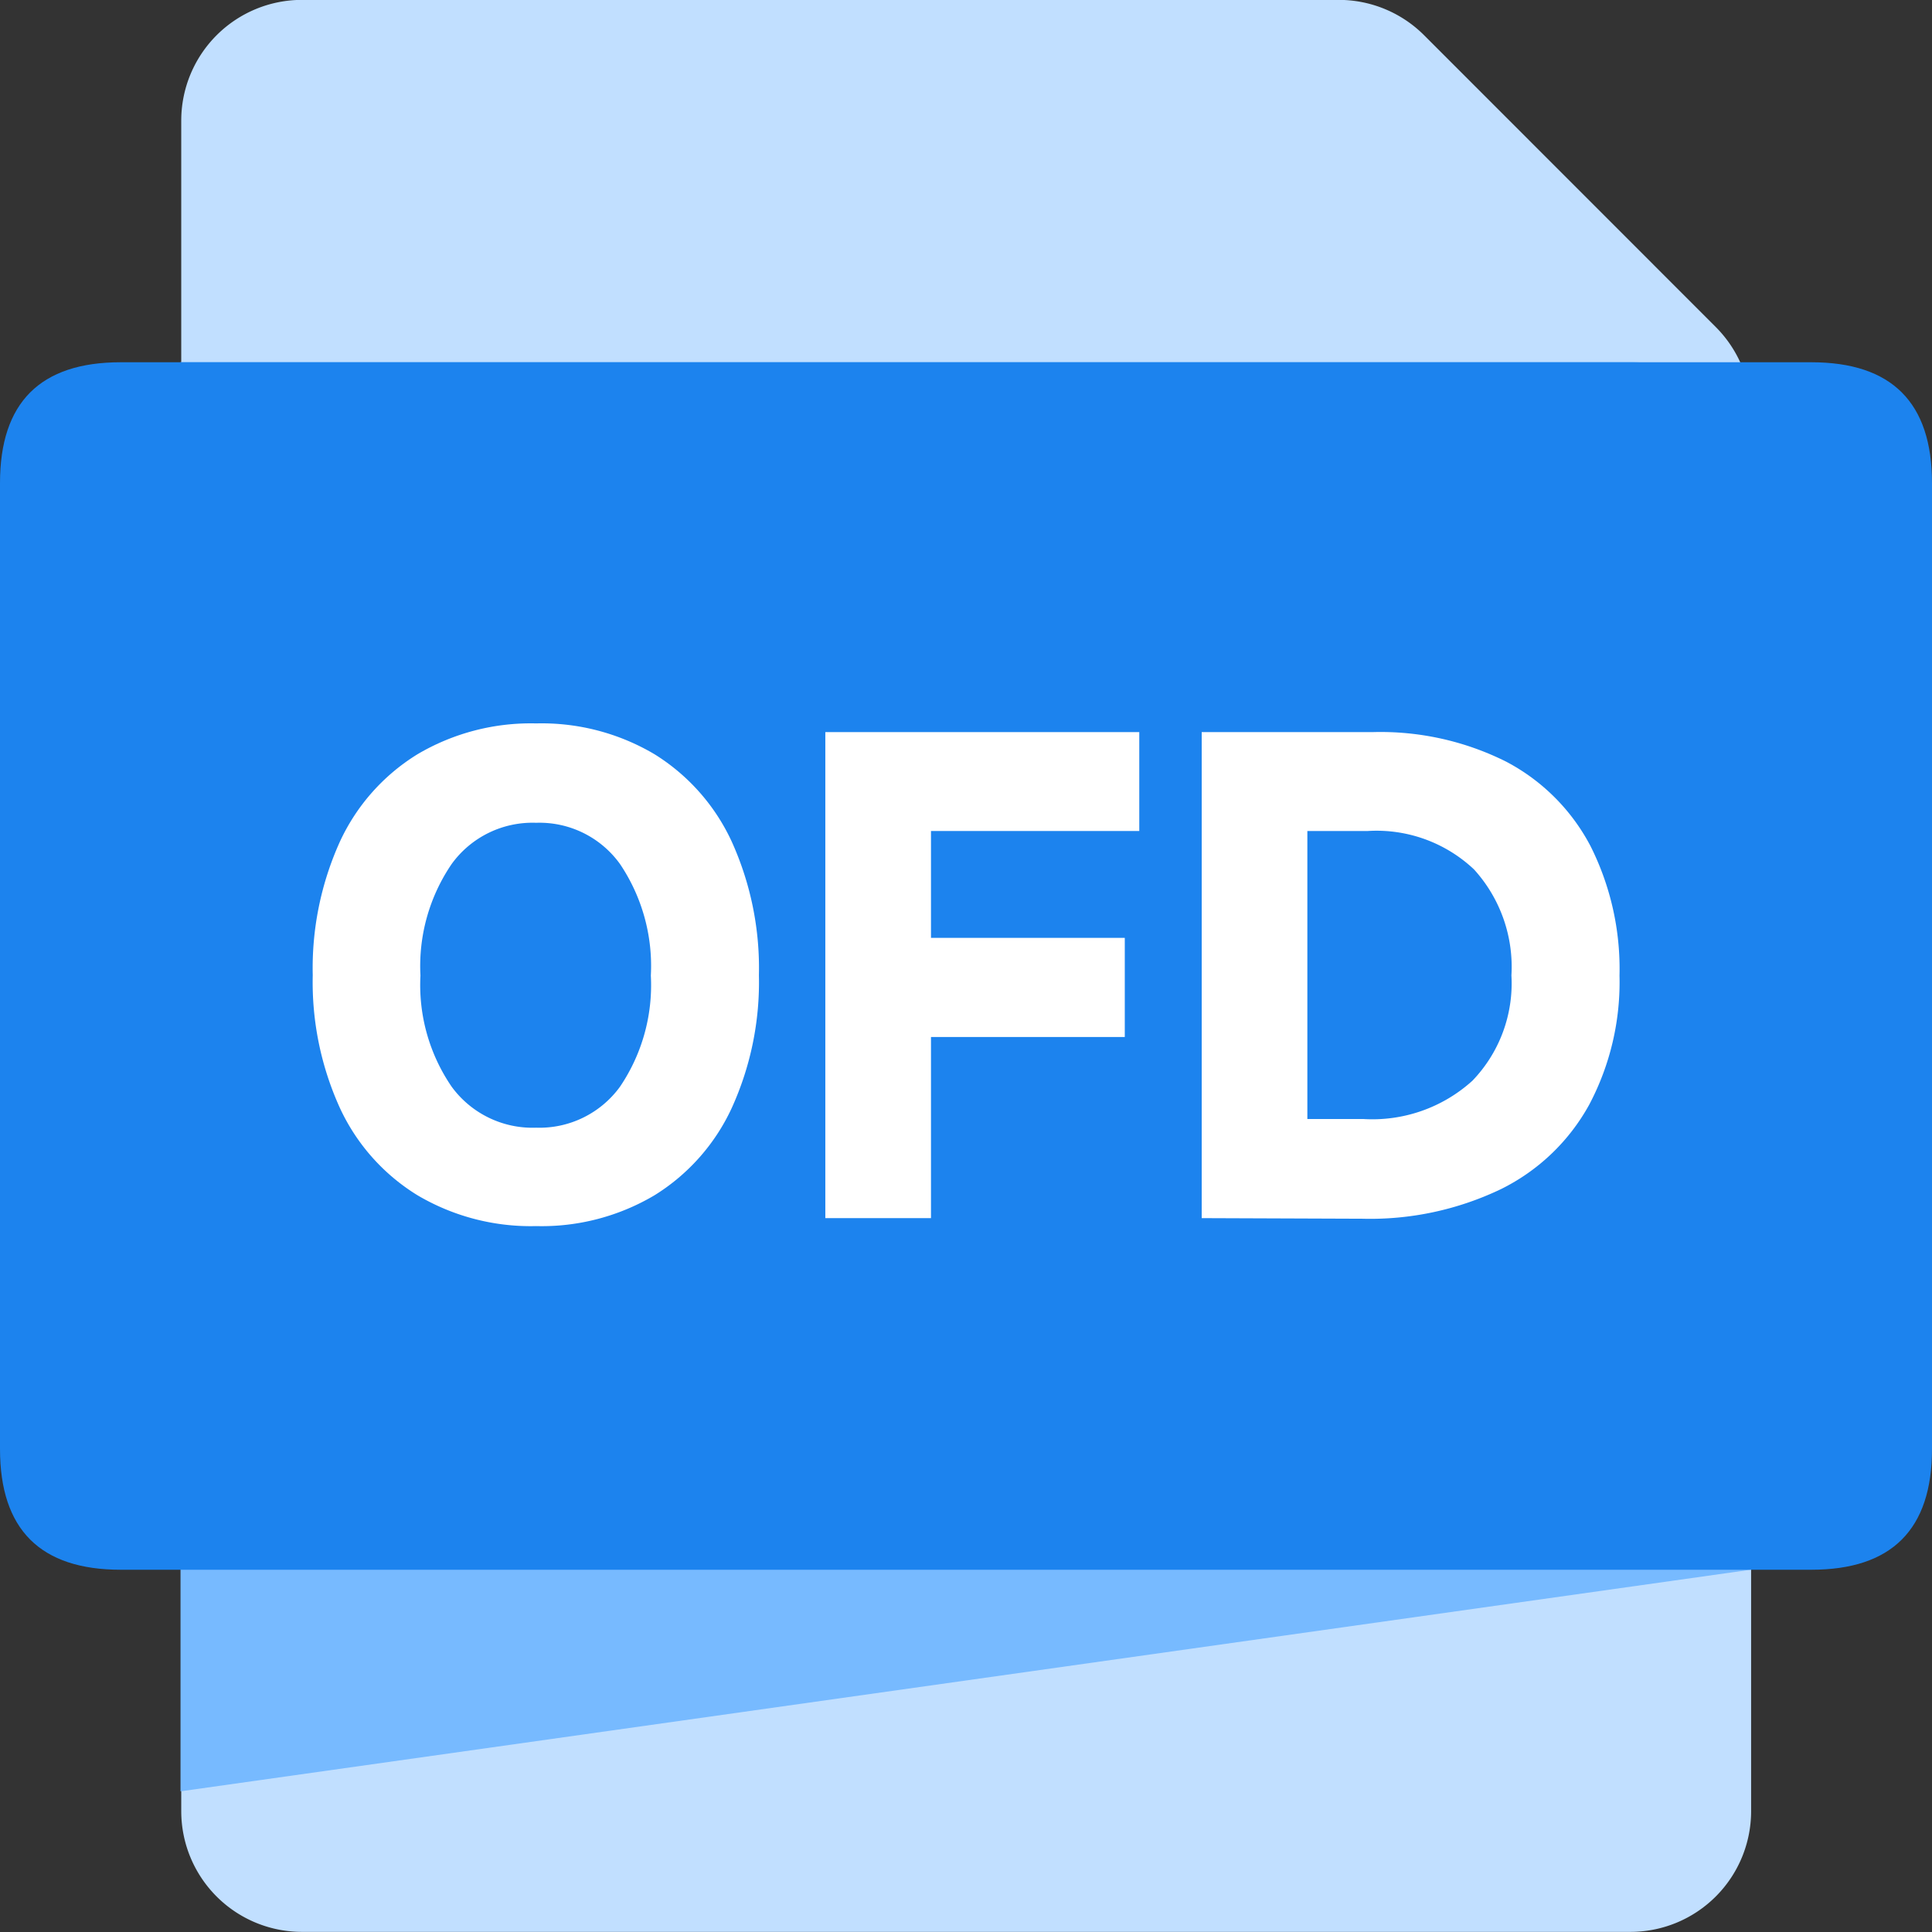
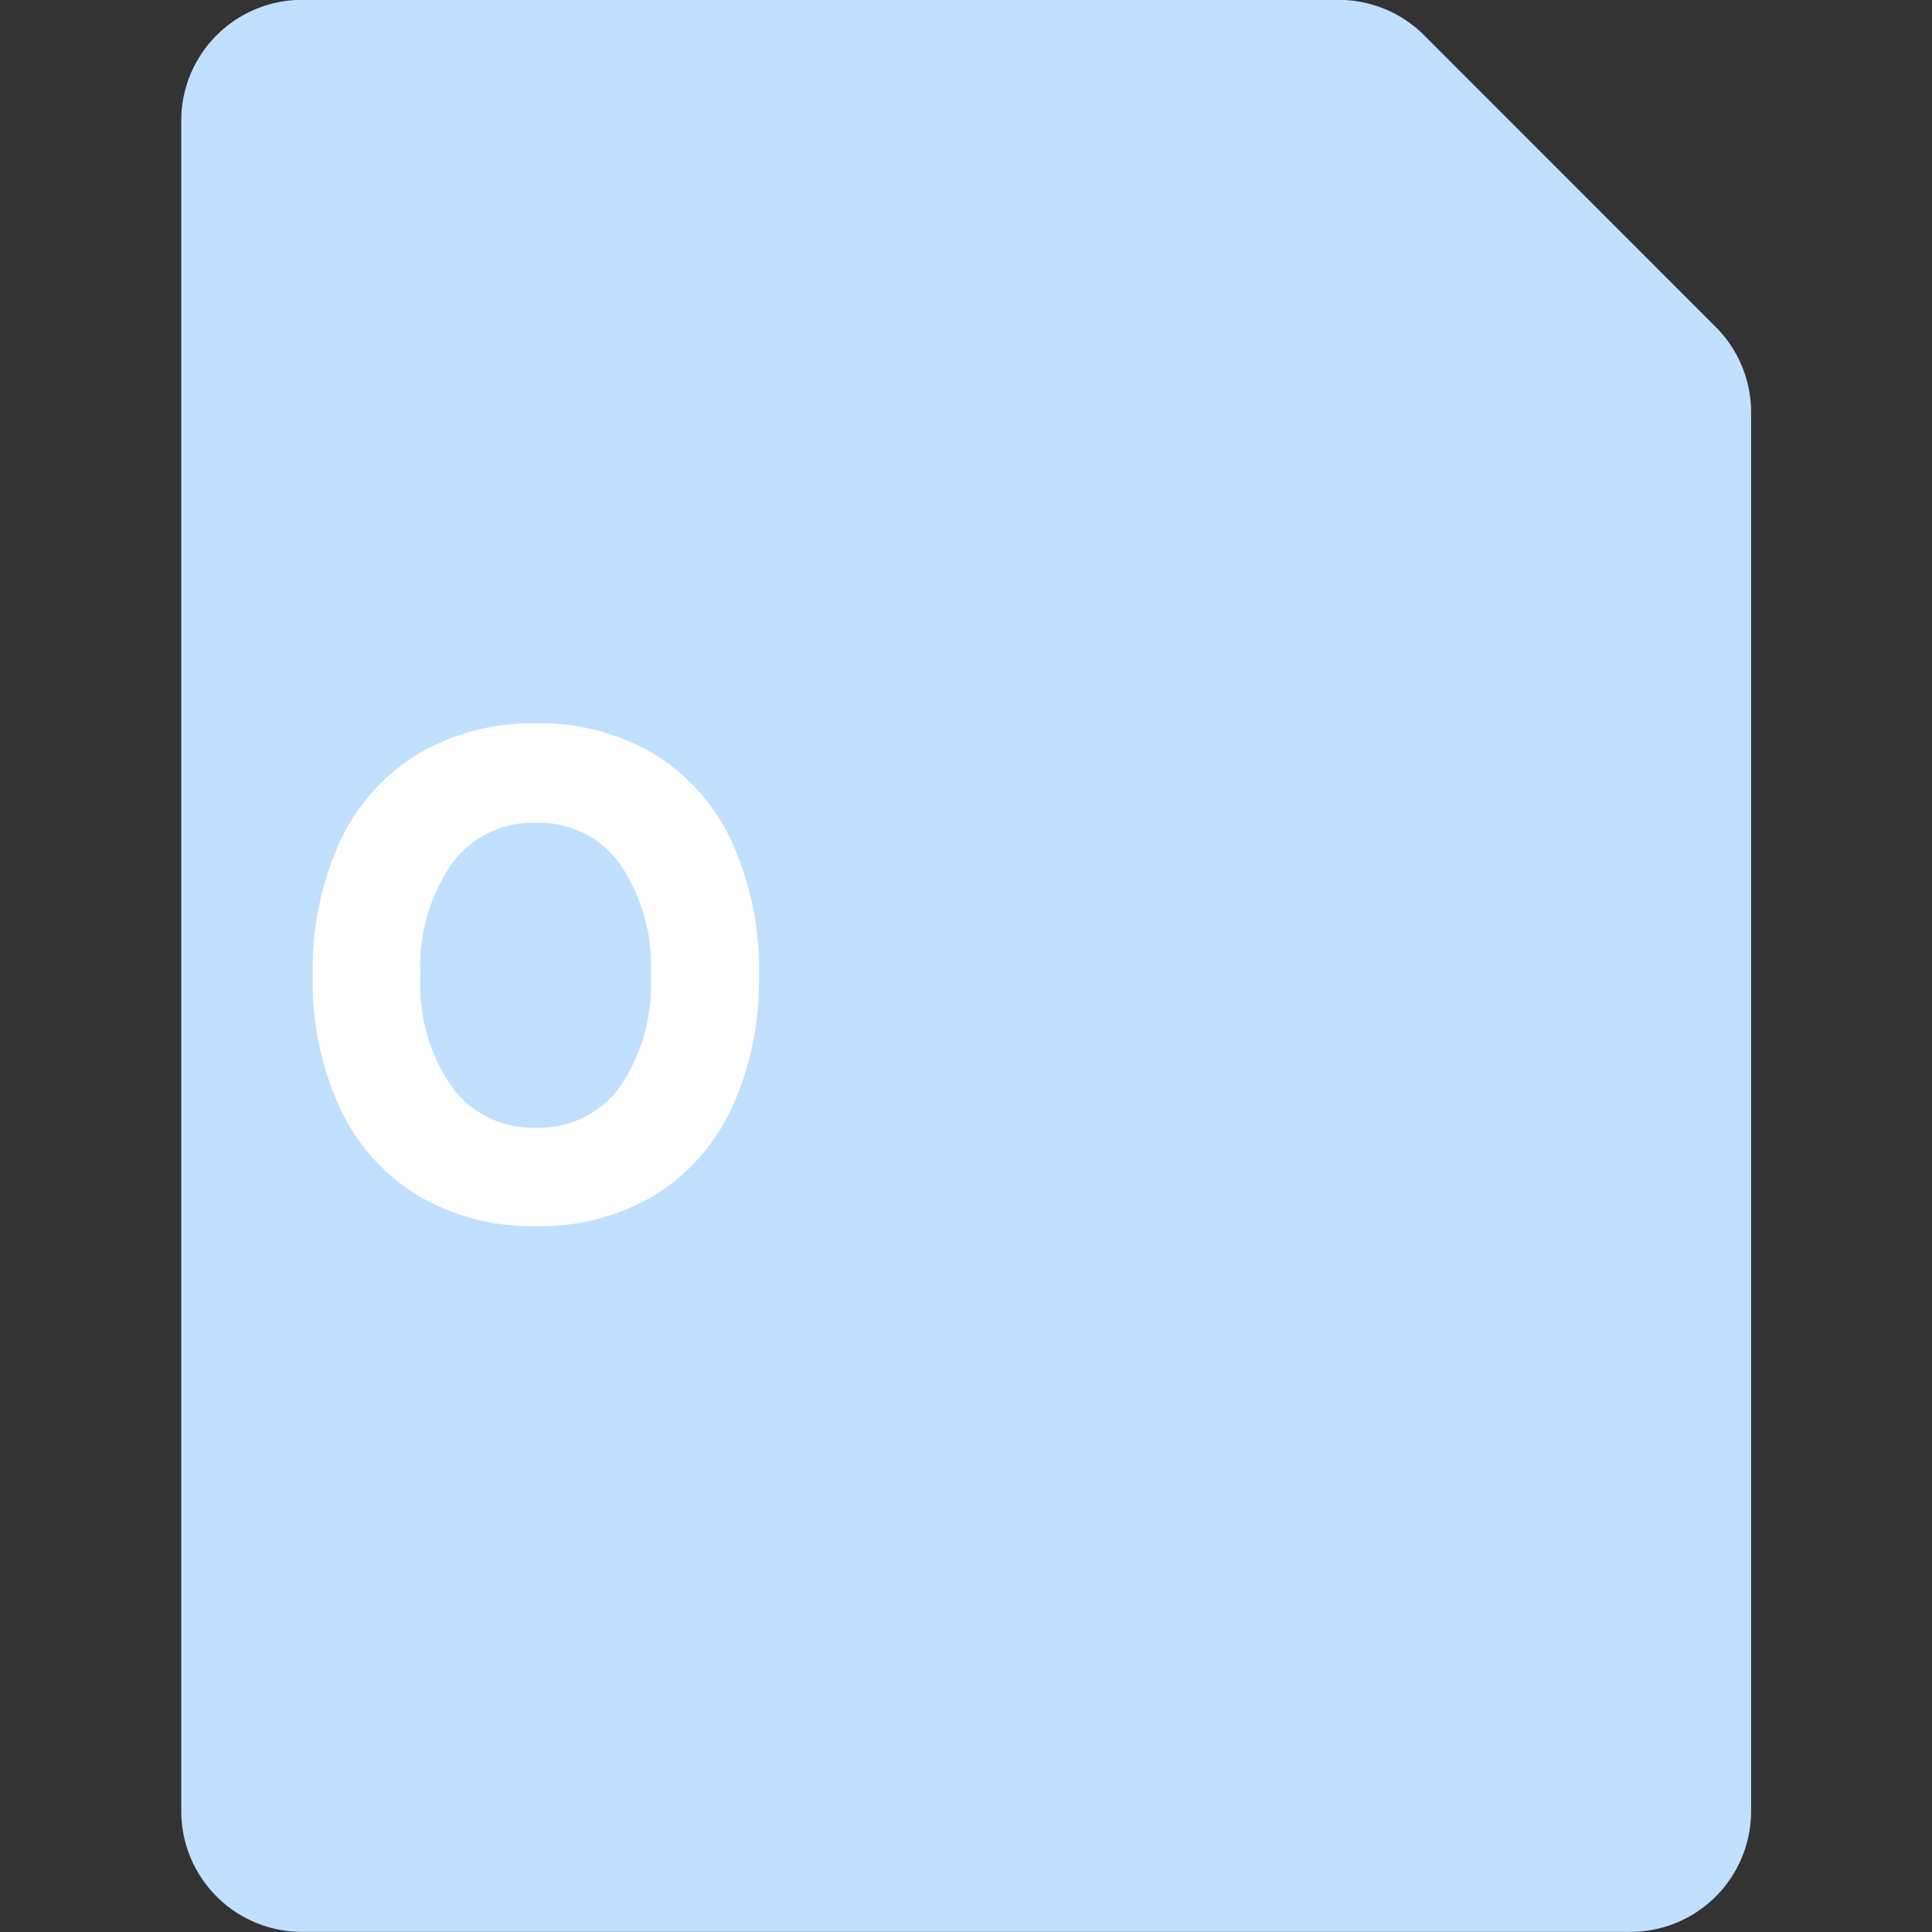
<svg xmlns="http://www.w3.org/2000/svg" t="1751005579711" class="icon" viewBox="0 0 1024 1024" version="1.1" p-id="5155" width="200" height="200">
  <rect x="0" y="0" width="1024" height="1024" fill="#333333" stroke="none" />
  <path d="M864.064 1023.936h-704a64 64 0 0 1-64-64v-896a64 64 0 0 1 64-64h549.44a64 64 0 0 1 45.248 18.688l154.624 154.688a64 64 0 0 1 18.752 45.248v741.376a64 64 0 0 1-64 64z" fill="#C1DFFF" p-id="5156" />
-   <path d="M864.256 191.936h-768.576v757.504l832.576-117.504v-576a64 64 0 0 0-64-64z" fill="#77BAFF" p-id="5157" />
-   <path d="M0 192m64 0l896 0q64 0 64 64l0 512q0 64-64 64l-896 0q-64 0-64-64l0-512q0-64 64-64Z" fill="#1C83EE" p-id="5158" />
  <path d="M221.312 633.536a106.944 106.944 0 0 1-41.152-46.272 160.896 160.896 0 0 1-14.4-70.4 162.496 162.496 0 0 1 14.4-70.784 107.136 107.136 0 0 1 41.152-46.336 118.016 118.016 0 0 1 62.848-16.32 117.248 117.248 0 0 1 62.72 16.32 107.52 107.52 0 0 1 40.96 46.336 162.496 162.496 0 0 1 14.4 70.784 160.96 160.96 0 0 1-14.4 70.4 107.392 107.392 0 0 1-40.96 46.272 117.248 117.248 0 0 1-62.72 16.32 118.016 118.016 0 0 1-62.848-16.32z m107.328-57.6a96 96 0 0 0 16.32-58.88 96.704 96.704 0 0 0-16.32-59.072 52.544 52.544 0 0 0-44.48-21.888 52.864 52.864 0 0 0-44.8 21.888 96 96 0 0 0-16.512 59.072 95.296 95.296 0 0 0 16.512 58.88 53.056 53.056 0 0 0 44.8 21.76 52.736 52.736 0 0 0 44.48-21.76z" fill="#FFFFFF" p-id="5159" />
-   <path d="M493.44 549.632v96h-56v-257.6h166.4v52.416h-110.4v56.64h102.72v52.544z" fill="#FFFFFF" p-id="5160" />
-   <path d="M636.928 645.632v-257.6h90.56a148.736 148.736 0 0 1 70.72 15.616 106.24 106.24 0 0 1 44.8 44.8 144.832 144.832 0 0 1 15.36 68.672 138.816 138.816 0 0 1-16 68.288 107.84 107.84 0 0 1-46.72 44.8 160.384 160.384 0 0 1-73.6 15.744z m85.44-52.544a78.976 78.976 0 0 0 58.048-20.288 74.432 74.432 0 0 0 20.672-55.808 76.8 76.8 0 0 0-19.84-56.192 75.264 75.264 0 0 0-56.32-20.352h-32v152.64z" fill="#FFFFFF" p-id="5161" />
</svg>